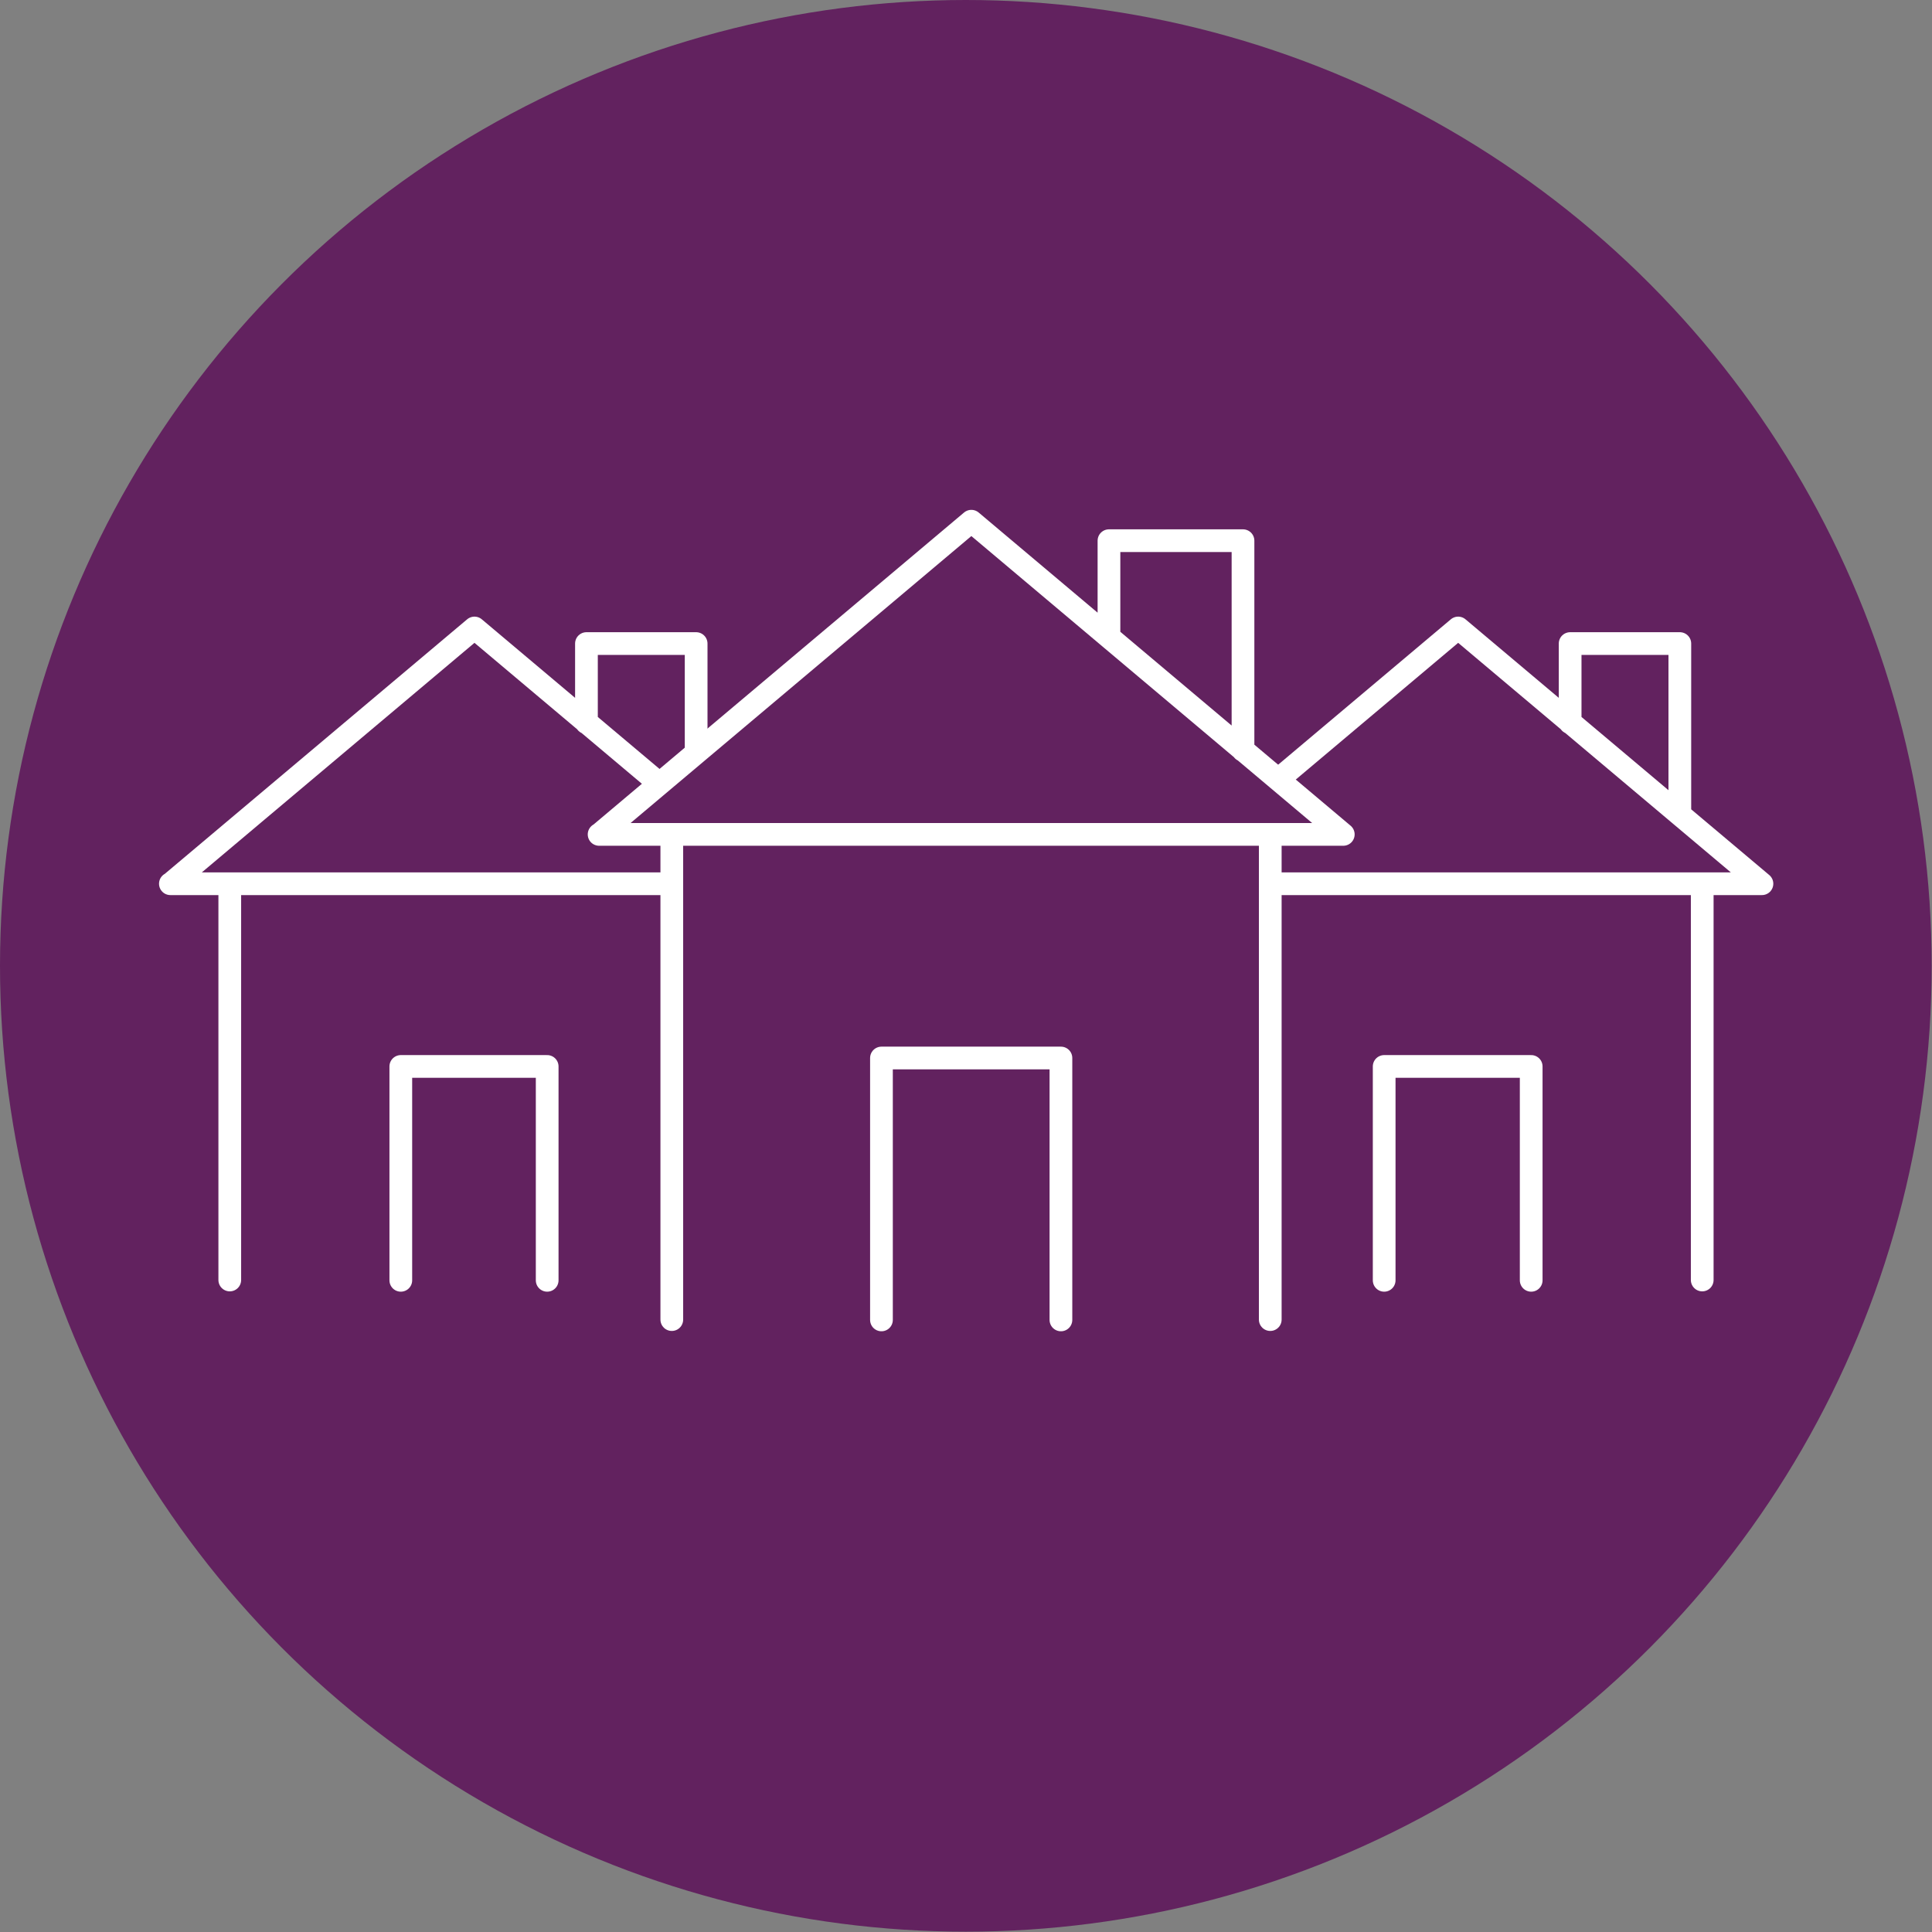
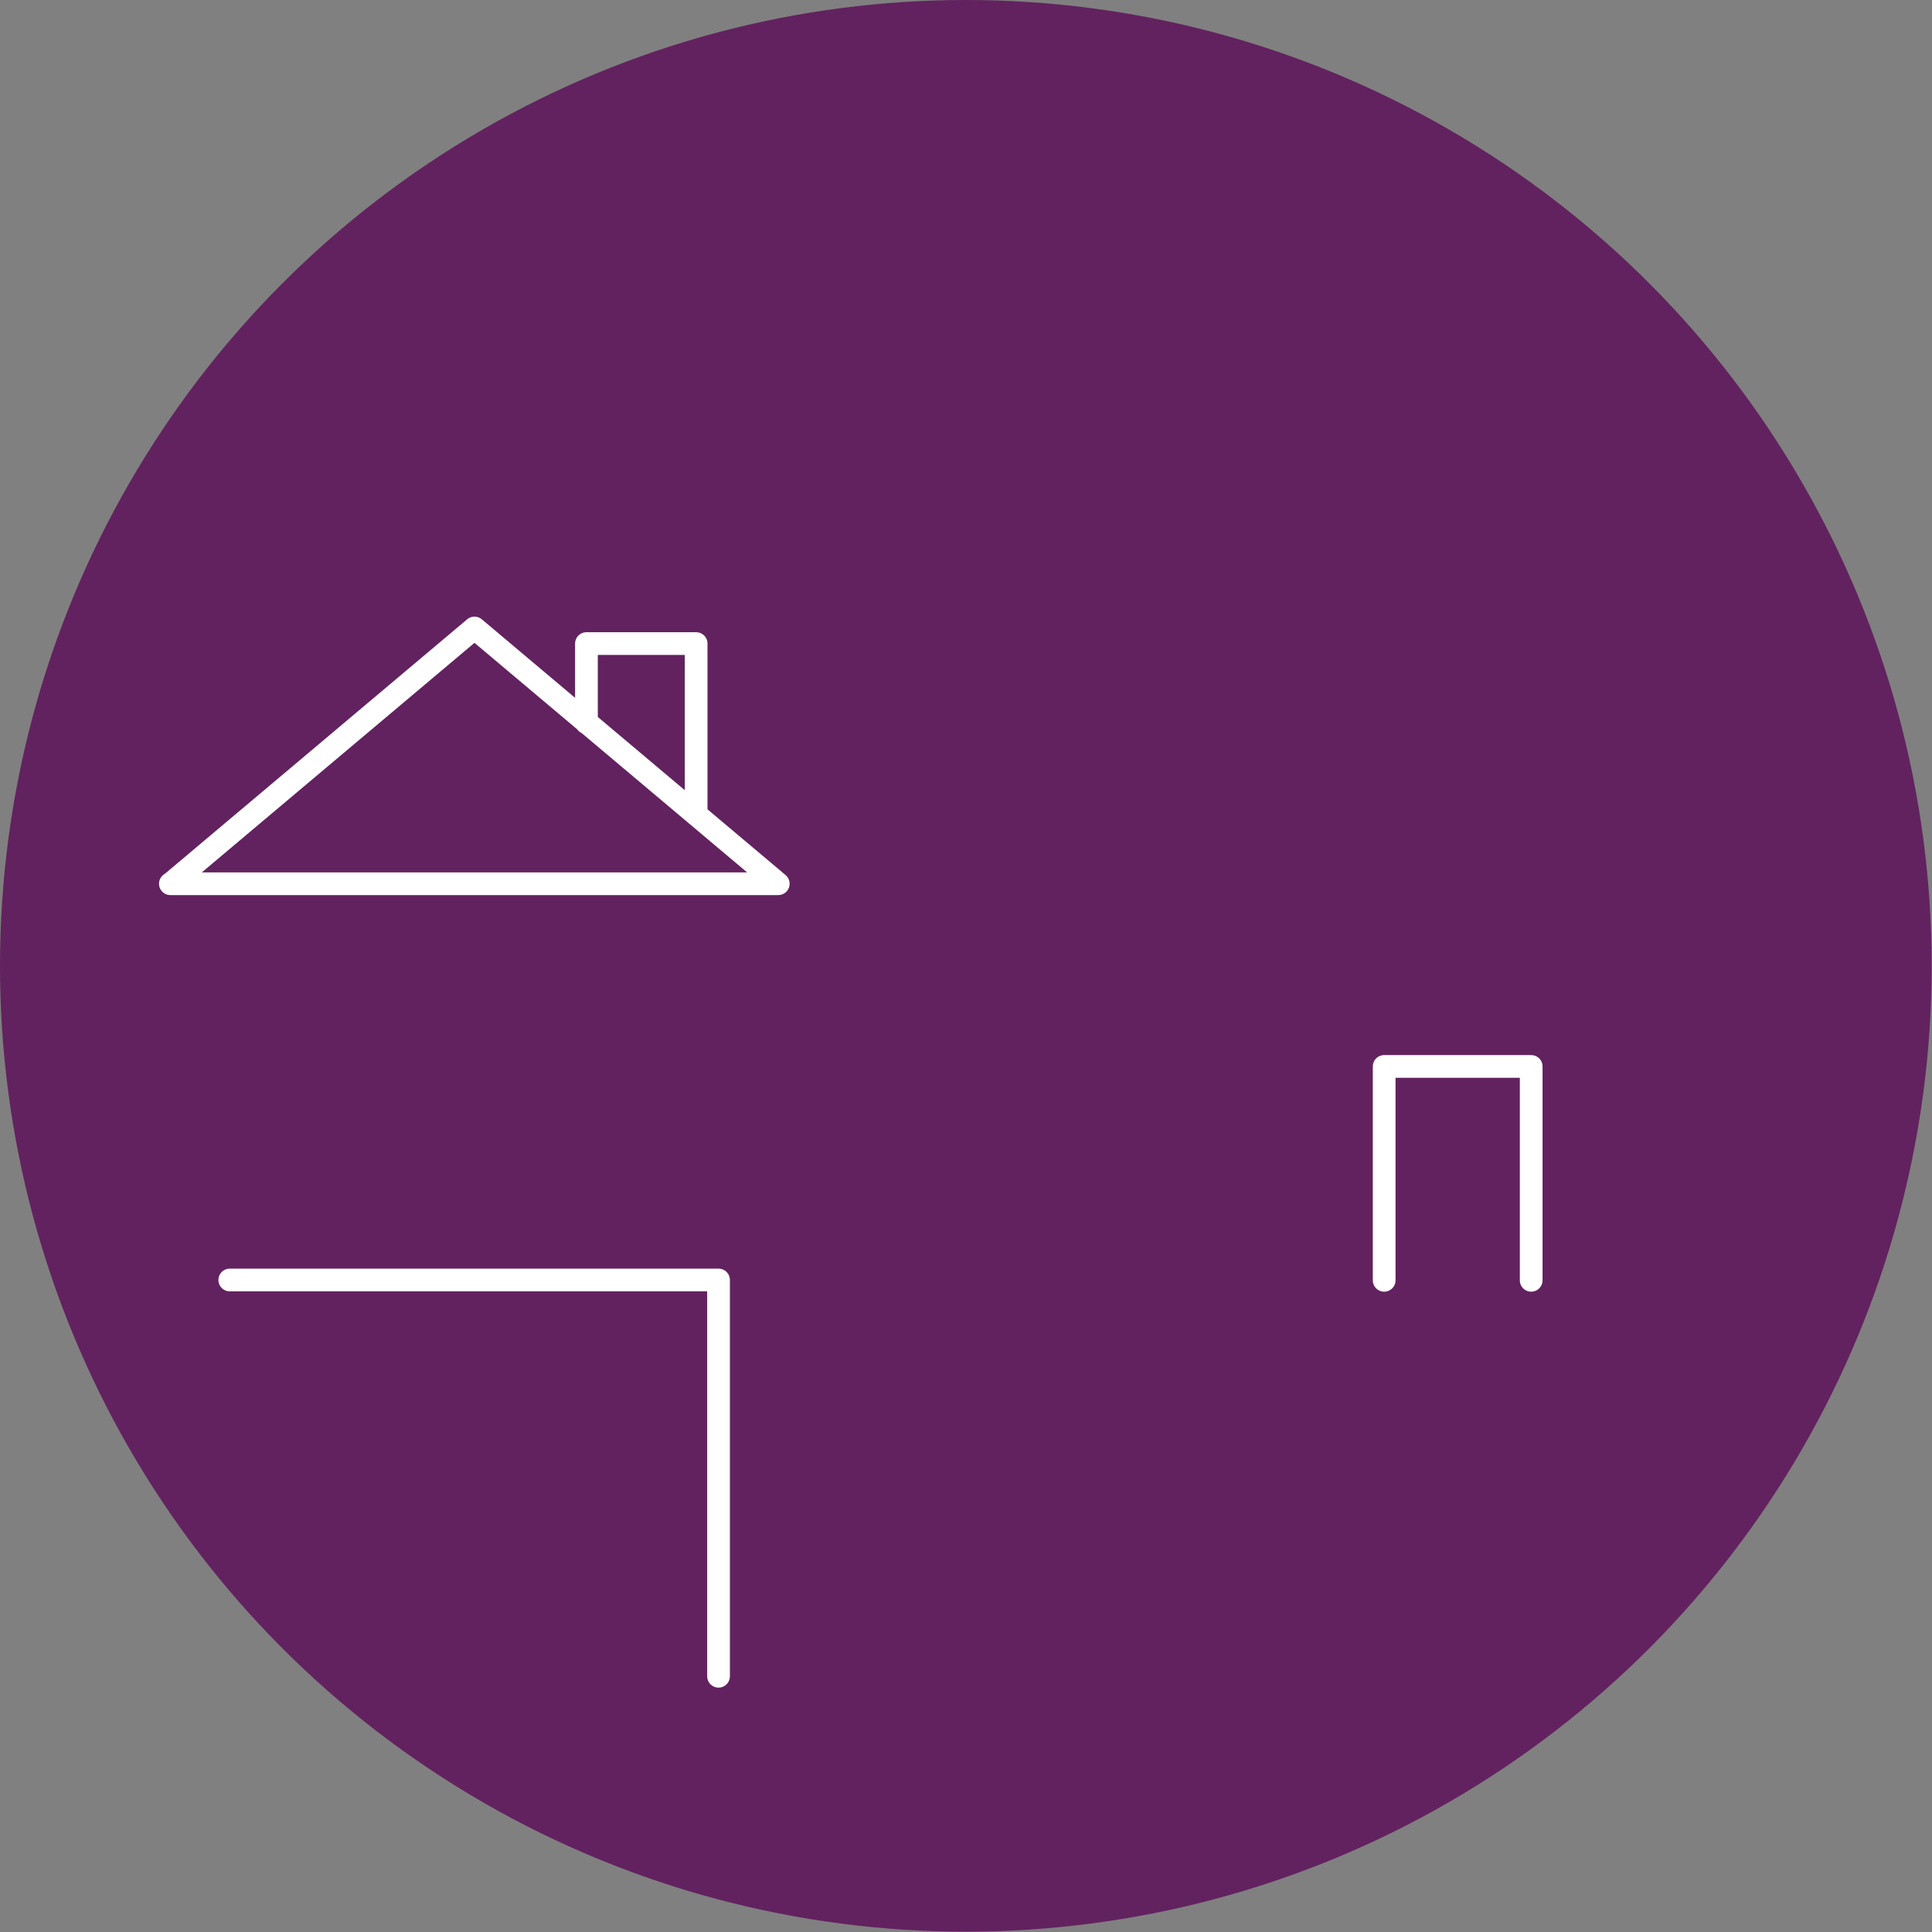
<svg xmlns="http://www.w3.org/2000/svg" id="Layer_1" version="1.1" viewBox="0 0 595.3 595.3">
  <rect x="0" y="0" width="595.3" height="595.3" fill="#808080" stroke="none" />
  <defs>
    <style> .st0, .st1 { fill: #62225f; } .st0, .st2 { stroke: #fff; stroke-linecap: round; stroke-linejoin: round; stroke-width: 7px; } .st2 { fill: none; } </style>
  </defs>
  <circle class="st1" cx="297.6" cy="297.6" r="297.6" />
  <g>
-     <path class="st2" d="M382.2,386.9" />
    <path class="st2" d="M201.3,313.3" />
  </g>
  <g>
-     <path class="st2" d="M355.6,272.3h187.3l-93.6-78.8-93.6,78.8h-.1ZM373.9,394.4v-122.1h150.6v122.1M483.8,222.7v-24.4h33.8v52.7" />
    <polyline class="st2" points="471.8 394.5 471.8 328.6 426.5 328.6 426.5 394.5" />
-     <path class="st2" d="M52.5,272.3h187.3l-93.6-78.8-93.6,78.8h-.1ZM70.8,394.4v-122.1h150.6v122.1M180.7,222.7v-24.4h33.8v52.7" />
-     <polyline class="st2" points="168.6 394.5 168.6 328.6 123.5 328.6 123.5 394.5" />
-     <path class="st0" d="M184.6,257.1h229.3l-114.6-96.5-114.6,96.5h-.1ZM207,406.6v-149.5h184.4v149.5M341.7,196.3v-29.7h41.3v64.6" />
-     <polyline class="st2" points="326.9 406.7 326.9 326 271.6 326 271.6 406.7" />
+     <path class="st2" d="M52.5,272.3h187.3l-93.6-78.8-93.6,78.8h-.1ZM70.8,394.4h150.6v122.1M180.7,222.7v-24.4h33.8v52.7" />
  </g>
</svg>